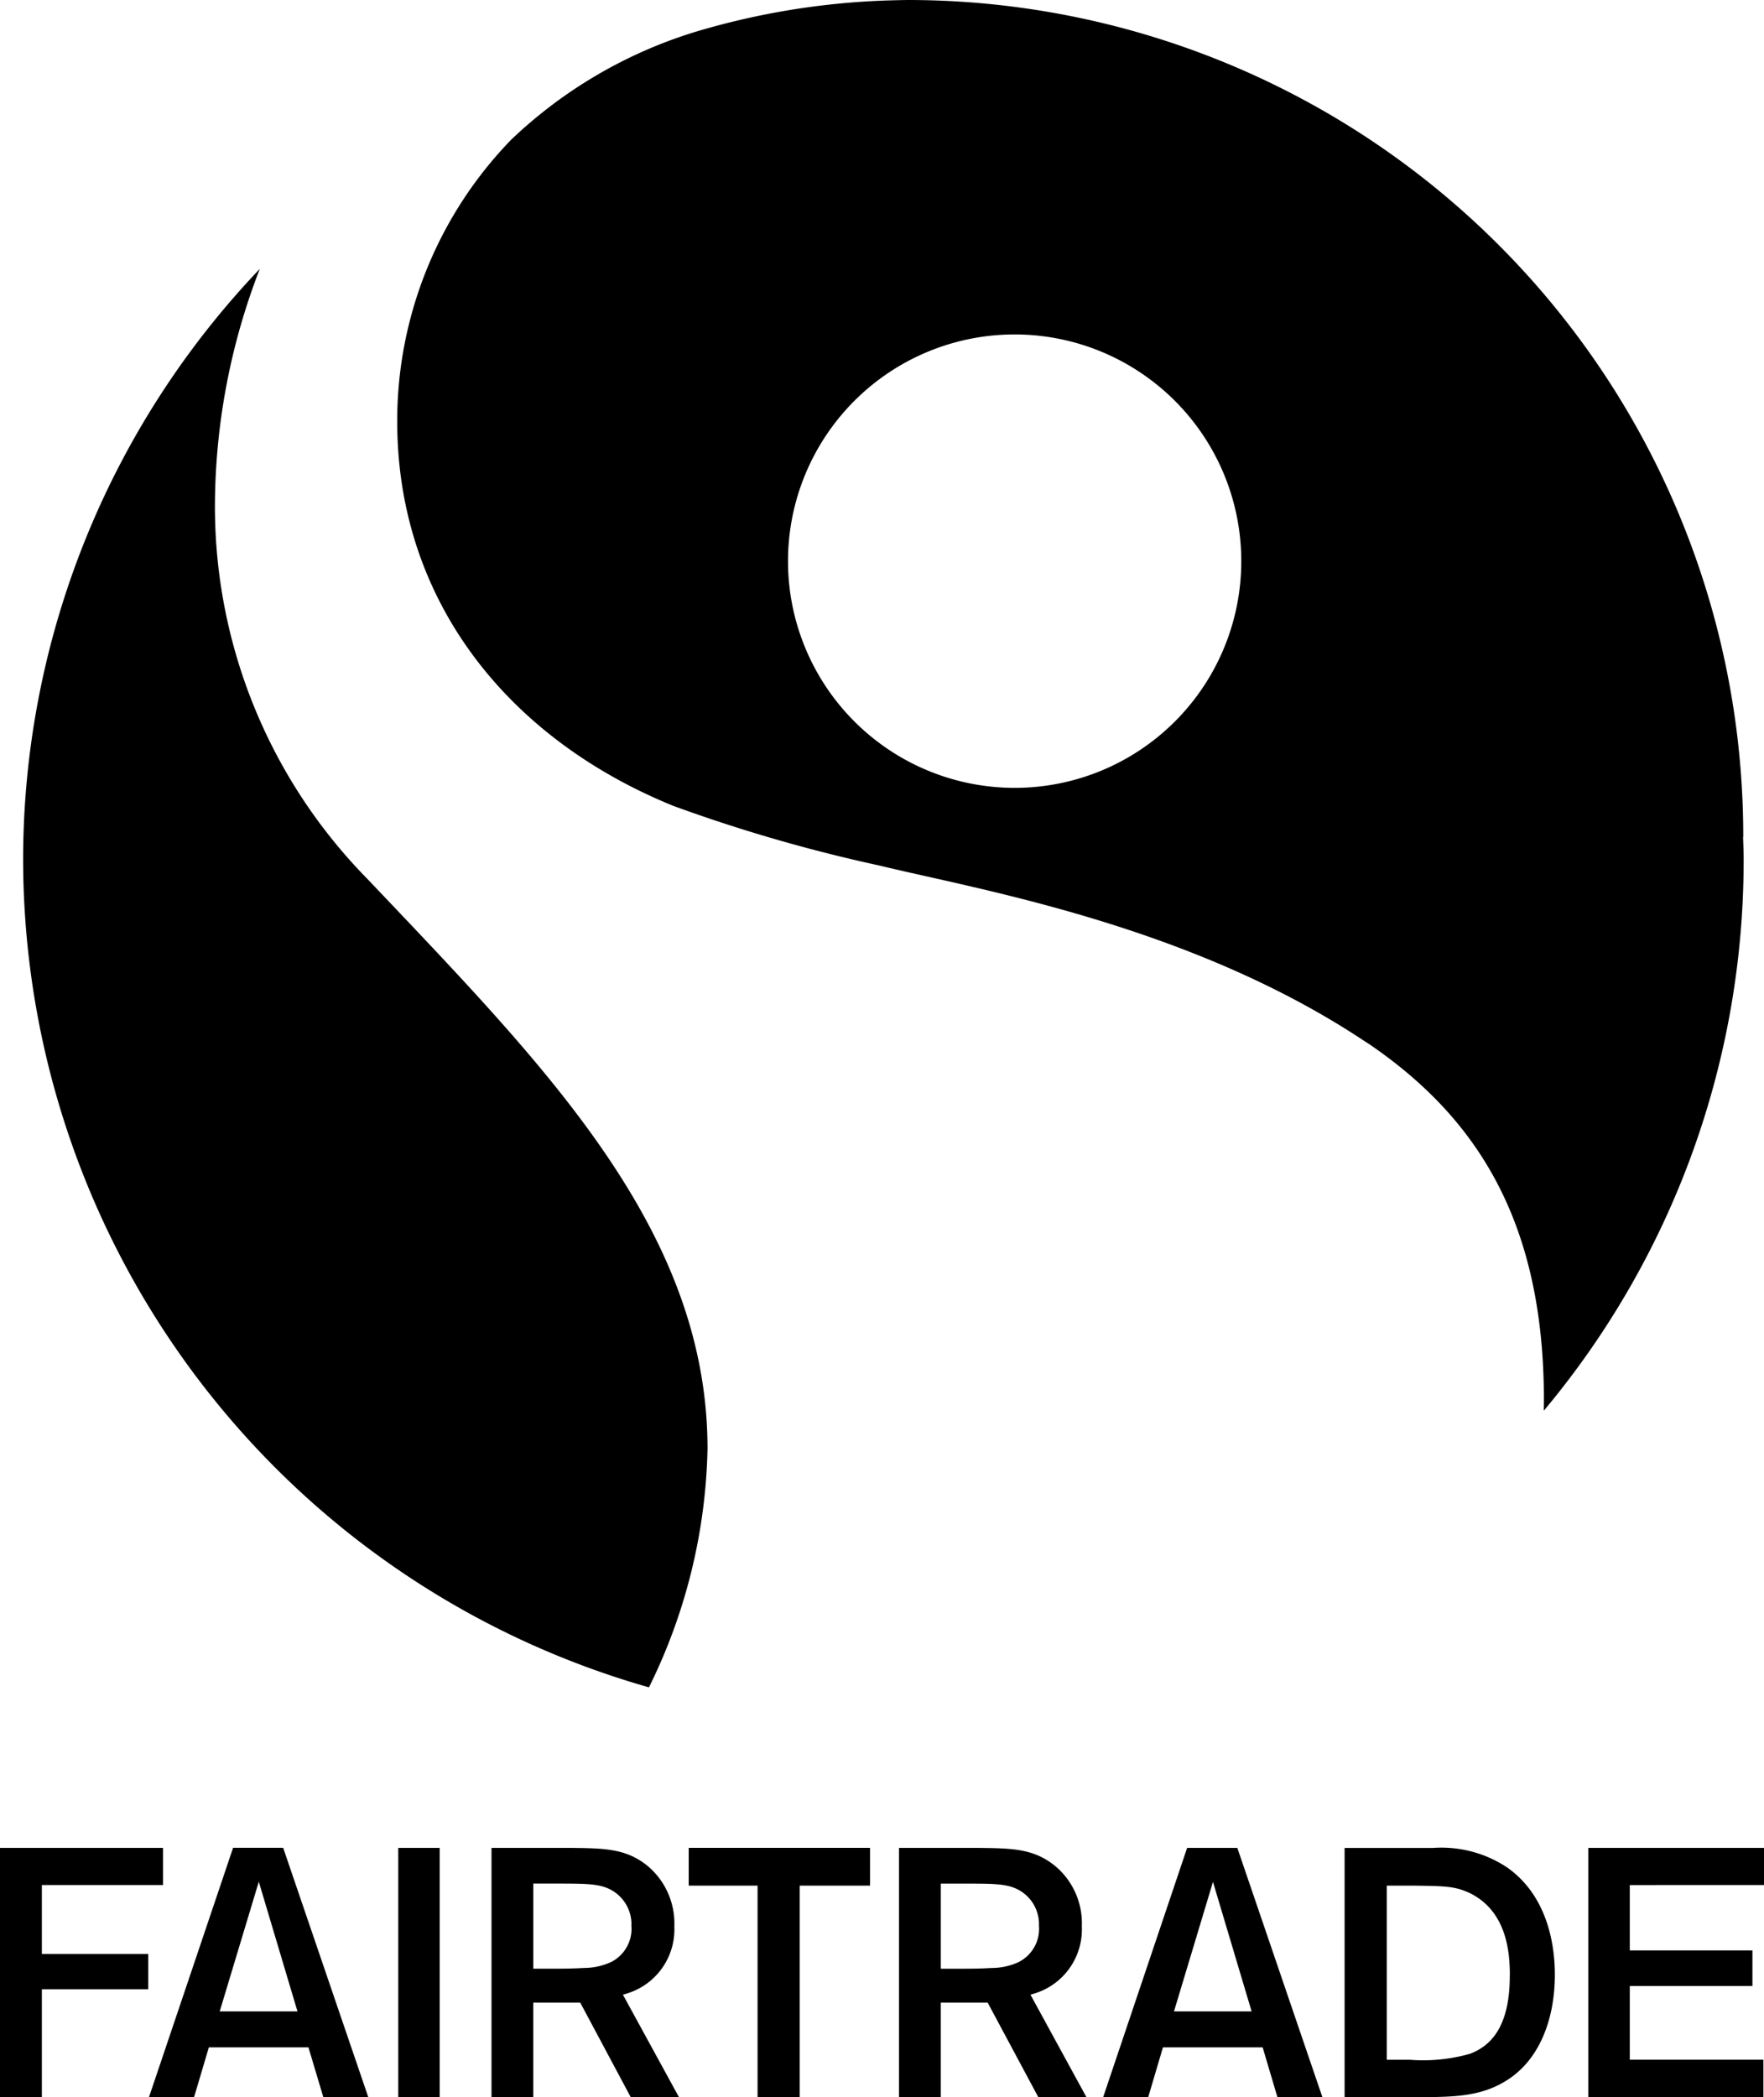
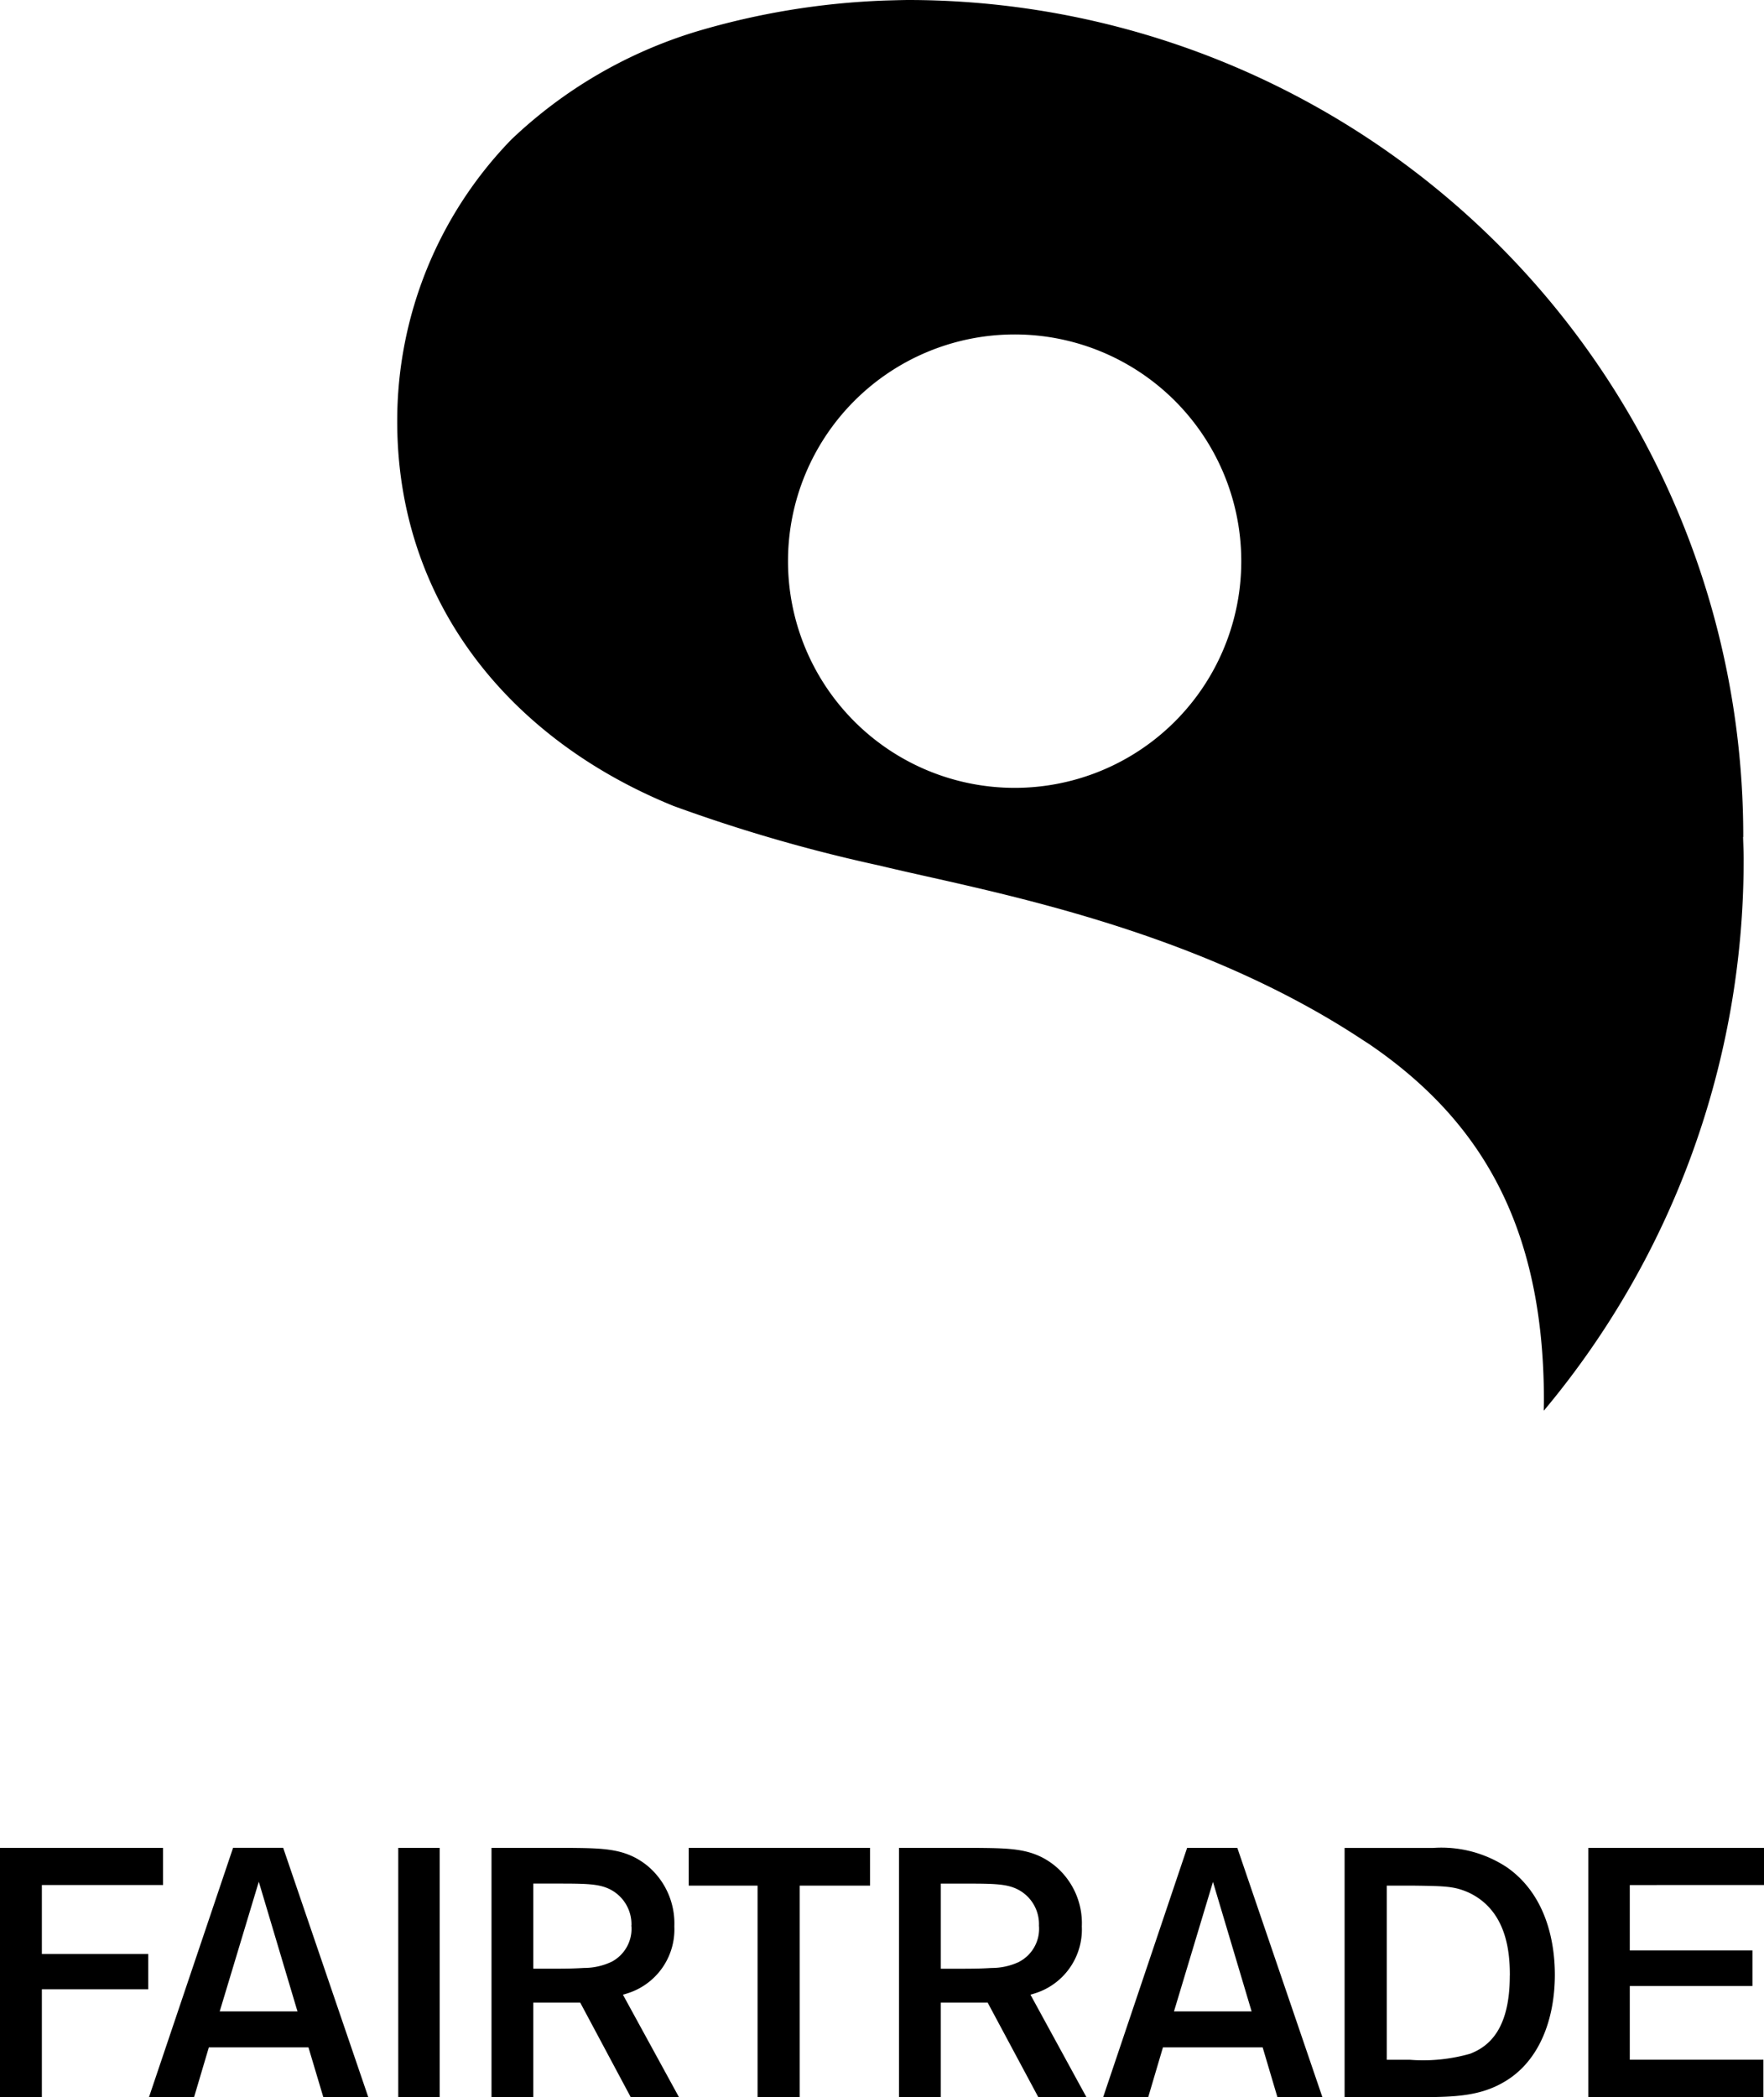
<svg xmlns="http://www.w3.org/2000/svg" id="FAIR-TRADE-logo_black" width="123.967" height="147.328" viewBox="0 0 123.967 147.328">
  <g id="Gruppe_143264" data-name="Gruppe 143264" transform="translate(0 0)">
-     <path id="Pfad_2394" data-name="Pfad 2394" d="M24.256,323.542a60.181,60.181,0,0,1,16.633-41.537,46.343,46.343,0,0,0-3.153,16.459,37.311,37.311,0,0,0,10.671,26.356l1.522,1.6c11.813,12.441,22.424,23.61,22.424,38.49a39.544,39.544,0,0,1-4.116,16.749,60.531,60.531,0,0,1-43.98-58.124" transform="translate(-22.631 -263.116)" />
    <path id="Pfad_2395" data-name="Pfad 2395" d="M460.122,55.35a15.927,15.927,0,1,1,15.927-15.931A15.921,15.921,0,0,1,460.122,55.35m51.232,5.077c0-.54-.024-1.082-.04-1.624l.012,0A58.722,58.722,0,0,0,452.678,0c-.445,0-1.647.037-1.647.037a53.046,53.046,0,0,0-13.319,2.192,32.591,32.591,0,0,0-12.963,7.577,28.365,28.365,0,0,0-8.017,19.806c0,12.56,7.751,22.269,19.41,27.007a110.826,110.826,0,0,0,14.5,4.194c6.988,1.7,21.7,4.158,33.939,12.246l.465.3c7.654,5.228,12.271,12.565,12.271,25.011,0,.241-.01.491-.01.74a60.184,60.184,0,0,0,14.046-38.68" transform="translate(-388.817)" />
    <path id="Pfad_2396" data-name="Pfad 2396" d="M48.4,1940.6h4.839v14.855H56.2V1940.6h4.945v-2.656H48.4Zm-5.424,5.35a4.5,4.5,0,0,1-1.923.431c-.633.036-1.071.053-2.213.053H37.478v-5.979h1.738c1.971,0,2.864.015,3.636.395a2.753,2.753,0,0,1,1.523,2.558h-.025l.025.029v.005a2.619,2.619,0,0,1-1.4,2.51m.918,2.278.107-.035a4.708,4.708,0,0,0,3.39-4.732,5.273,5.273,0,0,0-1.9-4.266c-1.518-1.219-3.045-1.224-5.437-1.25H34.541v17.512h2.936v-6.639h3.3l3.548,6.639h3.39l-3.939-7.2Zm27.731-2.277a4.535,4.535,0,0,1-1.933.43c-.628.037-1.07.053-2.207.053H66.117v-5.979h1.743c1.972,0,2.86.015,3.636.395a2.736,2.736,0,0,1,1.518,2.549H73.01l.006.037v.005a2.614,2.614,0,0,1-1.4,2.51m.914,2.277.112-.037a4.7,4.7,0,0,0,3.384-4.73,5.231,5.231,0,0,0-1.9-4.265c-1.518-1.219-3.041-1.224-5.427-1.25H63.18v17.512h2.936v-6.641H69.41l3.558,6.641H76.35l-3.933-7.2.118-.033Zm33.572-1.319c.005,3.741-1.438,4.982-2.793,5.5a12.044,12.044,0,0,1-4.249.421H97.456V1940.6h1.963c2.249.028,2.834.056,3.837.506,2.6,1.253,2.85,4.09,2.85,5.773,0,.012,0,.025,0,.031m-.208-7.6a8.353,8.353,0,0,0-5.185-1.36h-6.22v17.512h5.539c2.1-.025,3.938-.05,5.659-1.064,2.55-1.472,3.578-4.514,3.578-7.539,0-1.98-.455-5.511-3.37-7.549m18.068,1.245v-2.607H111.62v17.512h12.305v-2.631h-9.39v-5.178h8.619v-2.5h-8.619v-4.593Zm-41.464,8.88,2.74-9.1,2.715,9.1Zm.923-11.487-5.9,17.512h3.166l1.036-3.5,7.006,0,1.038,3.5h3.161l-5.978-17.512Zm-62.516,11.487H15.44l2.747-9.111,2.641,8.853Zm-4.532-11.488-5.909,17.514h3.169l1.039-3.5h7l1.045,3.5h3.16L19.9,1937.942l-3.527,0Zm-13.436,2.608h8.517v-2.607H0v17.512H2.942v-7.579h7.477v-2.479H2.942v-4.847Zm25.046-2.607v17.512H30.9v-17.512Z" transform="translate(0 -1808.126)" />
  </g>
</svg>